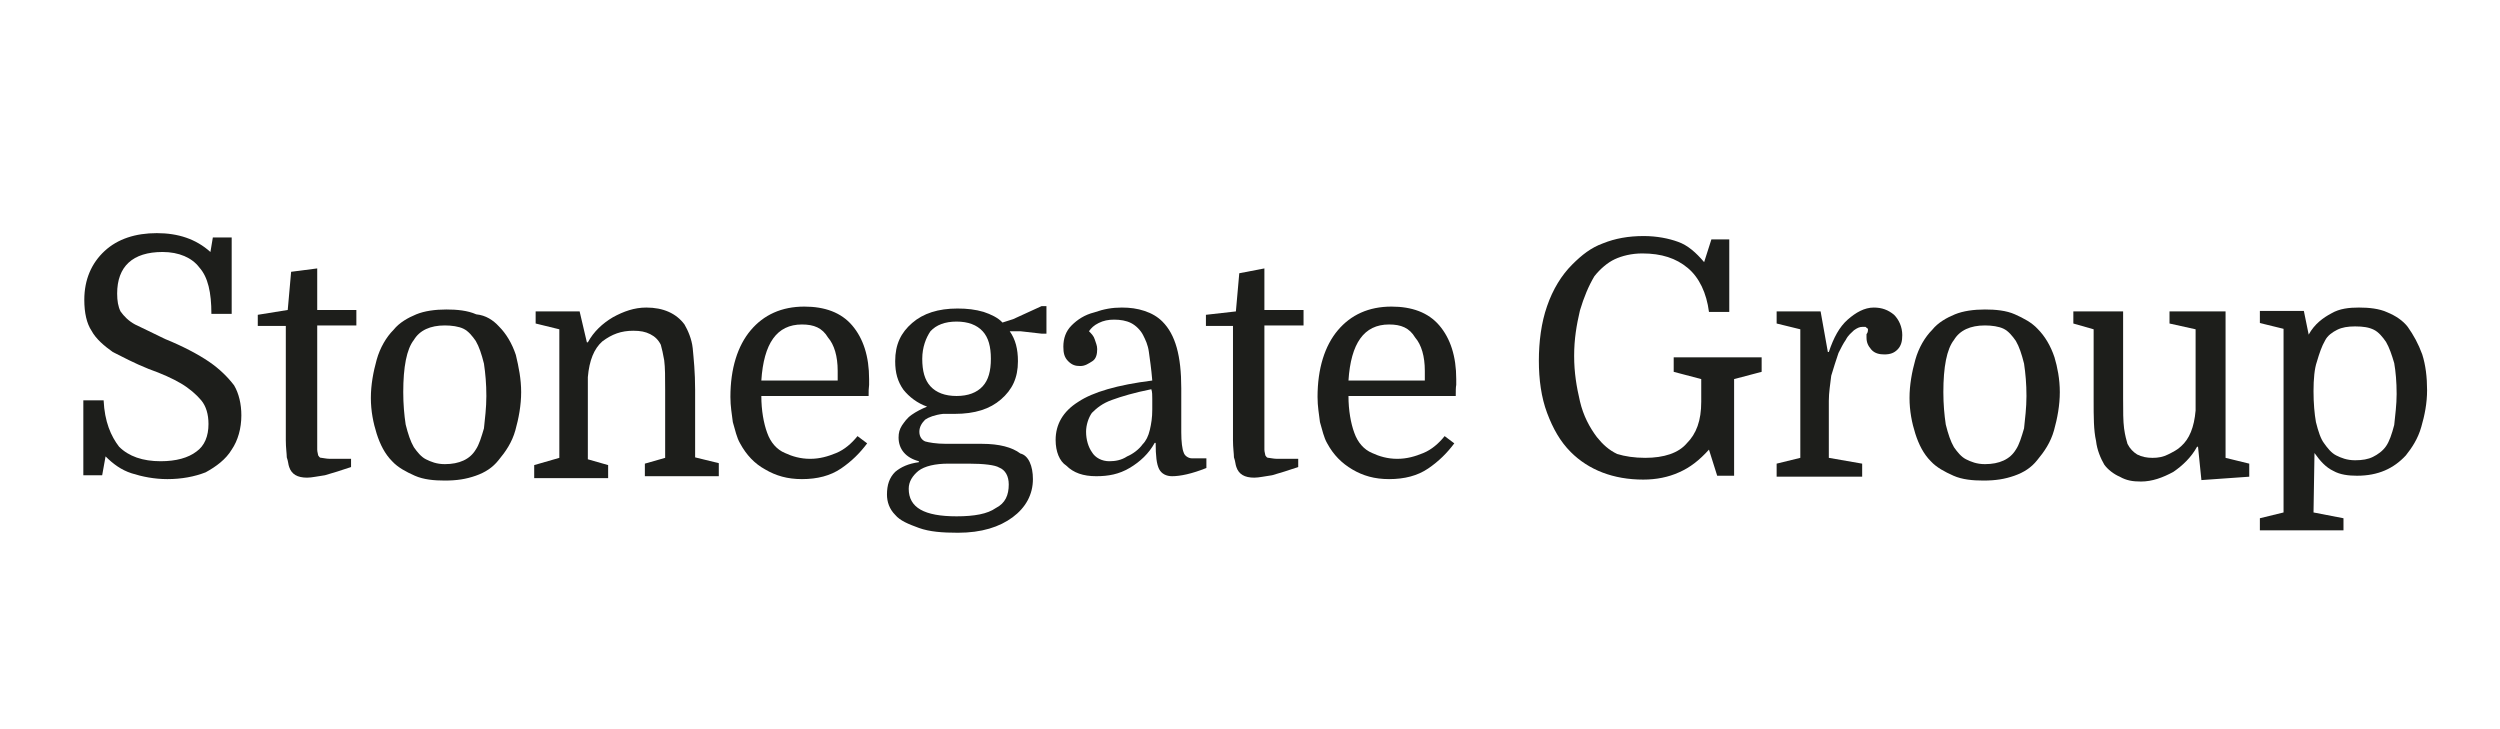
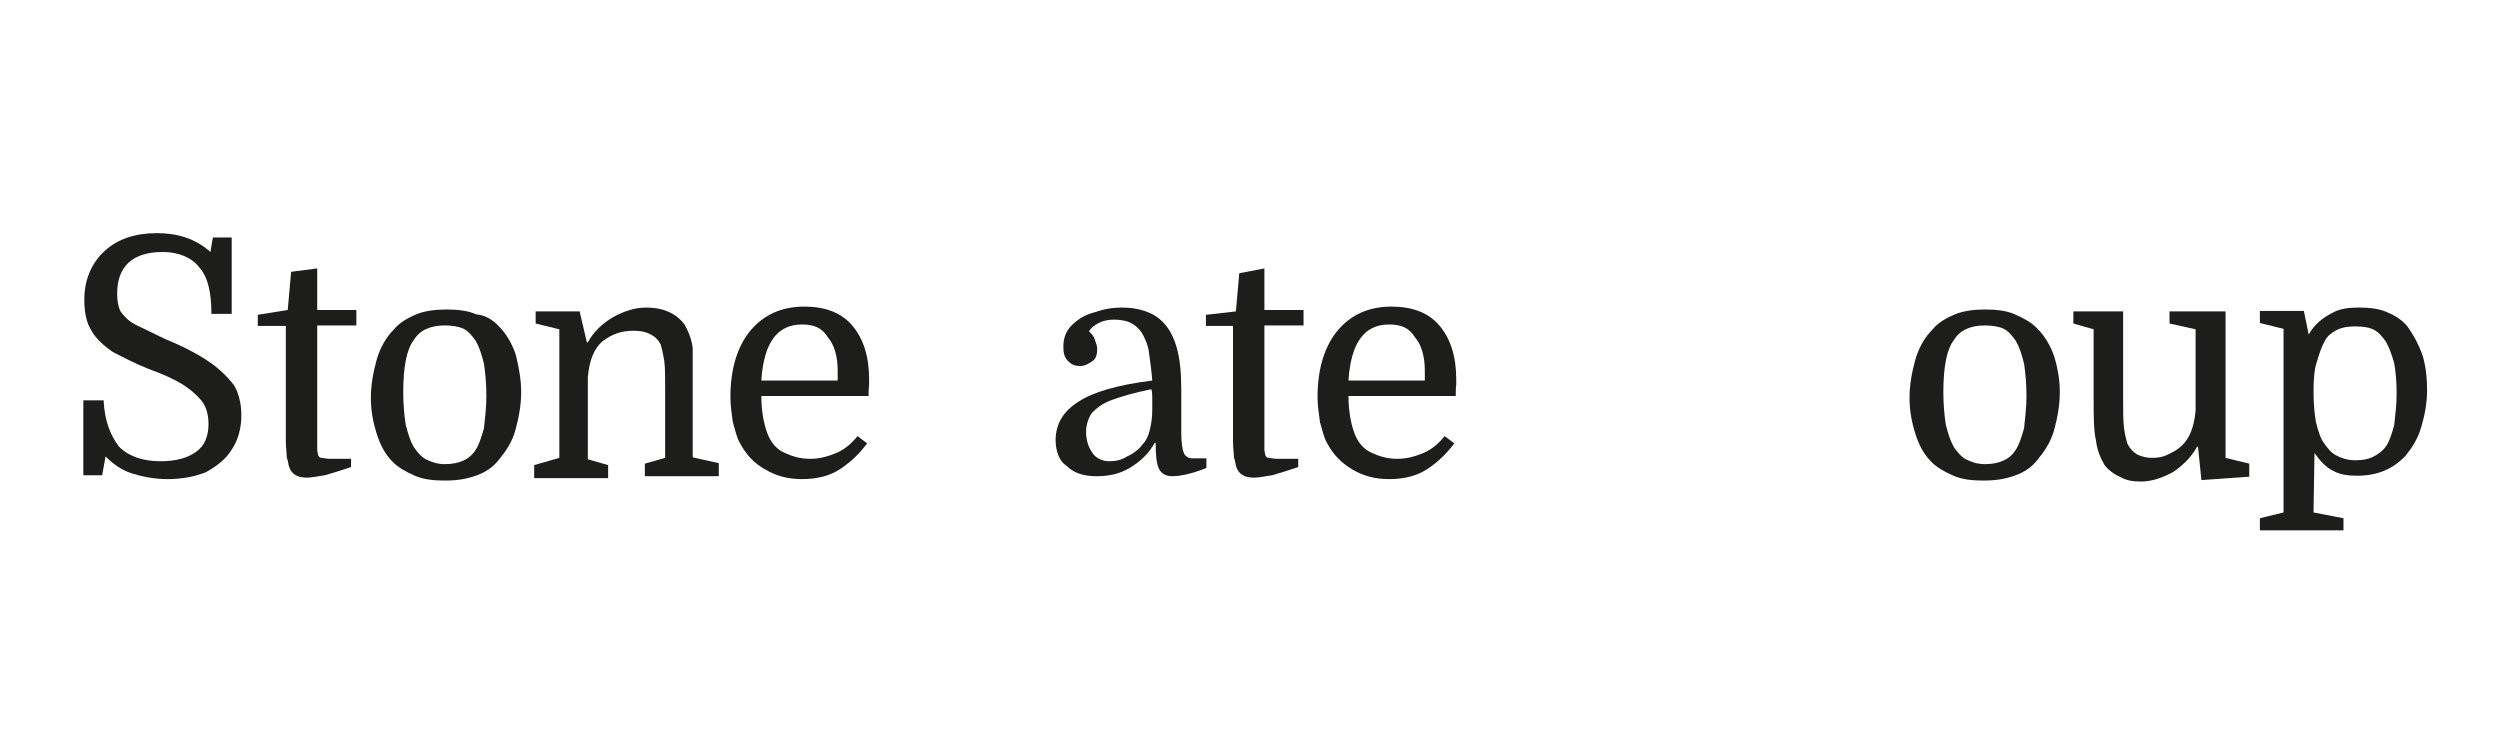
<svg xmlns="http://www.w3.org/2000/svg" width="240" height="70" viewBox="0 0 240 70" fill="none">
  <path d="M16.072 45.995C14.82 45.995 13.66 45.763 12.639 45.438C11.619 45.113 10.83 44.51 10.134 43.814L9.809 45.624H8V38.433H9.948C10.041 40.474 10.644 41.866 11.433 42.886C12.361 43.814 13.706 44.278 15.423 44.278C16.907 44.278 18.067 43.953 18.856 43.35C19.644 42.794 20.015 41.866 20.015 40.706C20.015 39.778 19.784 38.99 19.32 38.433C18.856 37.876 18.16 37.273 17.371 36.809C16.582 36.345 15.562 35.881 14.263 35.417C12.871 34.861 11.758 34.258 10.83 33.794C10.041 33.237 9.206 32.541 8.789 31.753C8.325 31.057 8.093 30.036 8.093 28.783C8.093 26.835 8.789 25.258 10.041 24.098C11.294 22.938 13.01 22.381 15.052 22.381C17.093 22.381 18.809 22.938 20.201 24.191L20.433 22.799H22.242V30.129H20.294C20.294 28.087 19.969 26.603 19.134 25.675C18.438 24.747 17.186 24.191 15.608 24.191C12.732 24.191 11.247 25.582 11.247 28.18C11.247 28.876 11.34 29.433 11.572 29.897C11.897 30.361 12.361 30.825 12.964 31.149C13.66 31.474 14.588 31.938 15.84 32.541C17.557 33.237 19.041 34.026 20.062 34.721C21.082 35.417 21.871 36.206 22.474 36.995C22.938 37.783 23.17 38.804 23.17 39.871C23.17 41.124 22.845 42.283 22.242 43.165C21.686 44.093 20.758 44.788 19.737 45.345C18.67 45.763 17.418 45.995 16.072 45.995Z" fill="#1D1E1B" />
  <path d="M24.747 31.381V30.221L27.623 29.757L27.948 26.092L30.453 25.768V29.757H34.211V31.242H30.453V41.773C30.453 42.469 30.453 42.932 30.453 43.164C30.453 43.396 30.546 43.628 30.546 43.721C30.639 43.814 30.639 43.953 30.871 43.953C30.964 43.953 31.335 44.046 31.659 44.046H33.701V44.835C32.773 45.159 31.984 45.391 31.195 45.623C30.5 45.716 29.943 45.855 29.479 45.855C28.551 45.855 27.994 45.53 27.762 44.835C27.67 44.603 27.67 44.278 27.531 43.907C27.531 43.582 27.438 42.979 27.438 42.283V31.288H24.747V31.381Z" fill="#1D1E1B" />
  <path d="M50.031 37.644C50.031 38.897 49.799 40.15 49.475 41.309C49.15 42.469 48.547 43.351 47.851 44.186C47.294 44.882 46.598 45.345 45.67 45.67C44.743 45.995 43.861 46.134 42.701 46.134C41.681 46.134 40.66 46.041 39.825 45.67C38.99 45.299 38.201 44.882 37.645 44.278C36.949 43.583 36.485 42.655 36.16 41.634C35.836 40.614 35.603 39.454 35.603 38.201C35.603 36.949 35.836 35.696 36.16 34.536C36.485 33.376 37.088 32.356 37.784 31.66C38.341 30.964 39.176 30.5 39.964 30.175C40.753 29.851 41.774 29.711 42.841 29.711C43.861 29.711 44.882 29.804 45.717 30.175C46.645 30.268 47.341 30.732 47.897 31.335C48.593 32.031 49.15 32.959 49.521 34.072C49.799 35.232 50.031 36.392 50.031 37.644ZM38.712 37.644C38.712 38.804 38.804 39.825 38.944 40.753C39.176 41.681 39.408 42.376 39.732 42.933C40.057 43.397 40.428 43.861 40.892 44.093C41.356 44.325 41.913 44.557 42.701 44.557C44.093 44.557 45.114 44.093 45.67 43.165C45.995 42.701 46.227 41.912 46.459 41.124C46.552 40.196 46.691 39.175 46.691 38.016C46.691 36.856 46.598 35.835 46.459 34.907C46.227 33.98 45.995 33.284 45.67 32.727C45.346 32.263 44.975 31.799 44.511 31.567C44.047 31.335 43.351 31.242 42.701 31.242C41.31 31.242 40.289 31.706 39.732 32.634C39.036 33.516 38.712 35.232 38.712 37.644Z" fill="#1D1E1B" />
-   <path d="M53.696 43.953V31.613L51.422 31.056V29.896H55.644L56.34 32.866H56.433C56.989 31.845 57.824 31.056 58.845 30.453C59.866 29.896 60.886 29.525 62.046 29.525C63.67 29.525 64.922 30.082 65.711 31.149C66.036 31.706 66.407 32.541 66.5 33.422C66.593 34.443 66.732 35.696 66.732 37.412V43.907L69.005 44.464V45.716H61.907V44.51L63.855 43.953V37.458C63.855 36.206 63.855 35.278 63.763 34.582C63.67 34.025 63.531 33.422 63.438 33.098C63.206 32.634 62.881 32.309 62.417 32.077C61.953 31.845 61.489 31.752 60.794 31.752C59.634 31.752 58.752 32.077 57.824 32.773C57.036 33.469 56.572 34.582 56.433 36.206V44.092L58.381 44.649V45.902H51.283V44.649L53.696 43.953Z" fill="#1D1E1B" />
+   <path d="M53.696 43.953V31.613L51.422 31.056V29.896H55.644L56.34 32.866H56.433C56.989 31.845 57.824 31.056 58.845 30.453C59.866 29.896 60.886 29.525 62.046 29.525C63.67 29.525 64.922 30.082 65.711 31.149C66.036 31.706 66.407 32.541 66.5 33.422V43.907L69.005 44.464V45.716H61.907V44.51L63.855 43.953V37.458C63.855 36.206 63.855 35.278 63.763 34.582C63.67 34.025 63.531 33.422 63.438 33.098C63.206 32.634 62.881 32.309 62.417 32.077C61.953 31.845 61.489 31.752 60.794 31.752C59.634 31.752 58.752 32.077 57.824 32.773C57.036 33.469 56.572 34.582 56.433 36.206V44.092L58.381 44.649V45.902H51.283V44.649L53.696 43.953Z" fill="#1D1E1B" />
  <path d="M83.387 38.016H73.088C73.088 39.407 73.32 40.66 73.645 41.541C73.97 42.469 74.573 43.165 75.361 43.49C76.057 43.815 76.846 44.047 77.774 44.047C78.702 44.047 79.49 43.815 80.279 43.49C81.068 43.165 81.763 42.562 82.32 41.866L83.248 42.562C82.552 43.49 81.763 44.279 80.743 44.974C79.722 45.67 78.47 45.995 76.985 45.995C75.593 45.995 74.48 45.67 73.459 45.067C72.439 44.51 71.65 43.675 71.047 42.562C70.722 42.005 70.583 41.309 70.351 40.521C70.258 39.732 70.119 39.036 70.119 38.108C70.119 35.371 70.815 33.191 72.068 31.706C73.32 30.222 75.037 29.433 77.217 29.433C79.165 29.433 80.743 29.99 81.81 31.242C82.877 32.495 83.434 34.212 83.434 36.392C83.434 36.624 83.434 36.717 83.434 36.949C83.387 37.32 83.387 37.552 83.387 38.016ZM76.985 31.15C74.573 31.15 73.32 32.959 73.088 36.531H80.418V35.603C80.418 34.212 80.093 33.098 79.49 32.402C78.934 31.474 78.145 31.15 76.985 31.15Z" fill="#1D1E1B" />
-   <path d="M99.16 45.995C99.16 47.479 98.464 48.732 97.211 49.659C95.959 50.587 94.242 51.144 91.969 51.144C90.484 51.144 89.232 51.051 88.211 50.68C87.191 50.309 86.402 49.984 85.938 49.428C85.381 48.871 85.149 48.175 85.149 47.479C85.149 46.551 85.381 45.855 85.938 45.299C86.495 44.835 87.191 44.51 88.211 44.371V44.278C86.959 43.953 86.263 43.118 86.263 42.005C86.263 41.541 86.356 41.216 86.588 40.845C86.82 40.52 87.052 40.149 87.515 39.824C87.979 39.5 88.443 39.268 89 39.036C88.072 38.711 87.283 38.108 86.727 37.412C86.17 36.623 85.938 35.788 85.938 34.675C85.938 33.051 86.495 31.938 87.562 31.01C88.629 30.082 90.067 29.618 91.923 29.618C92.85 29.618 93.639 29.711 94.428 29.943C95.124 30.175 95.82 30.5 96.237 30.964L97.258 30.639L99.995 29.386H100.459V32.031H99.995L97.954 31.799H96.933C97.49 32.587 97.722 33.515 97.722 34.675C97.722 36.299 97.165 37.412 96.098 38.34C95.031 39.268 93.593 39.732 91.644 39.732C91.412 39.732 91.32 39.732 91.088 39.732C90.856 39.732 90.763 39.732 90.531 39.732C89.742 39.824 89.139 40.056 88.814 40.288C88.49 40.613 88.258 40.984 88.258 41.448C88.258 41.912 88.49 42.237 88.814 42.376C89.139 42.469 89.835 42.608 90.856 42.608H94.289C95.912 42.608 97.165 42.933 97.954 43.536C98.742 43.721 99.16 44.742 99.16 45.995ZM92.99 44.51H91.041C89.789 44.51 88.768 44.742 88.165 45.206C87.608 45.67 87.237 46.226 87.237 46.922C87.237 48.732 88.722 49.567 91.83 49.567C93.546 49.567 94.799 49.335 95.588 48.778C96.515 48.314 96.84 47.525 96.84 46.505C96.84 45.716 96.515 45.113 95.912 44.881C95.541 44.649 94.474 44.51 92.99 44.51ZM88.536 34.443C88.536 35.603 88.768 36.484 89.325 37.087C89.881 37.69 90.716 38.015 91.83 38.015C92.943 38.015 93.778 37.69 94.335 37.087C94.892 36.484 95.124 35.603 95.124 34.443C95.124 33.283 94.892 32.402 94.335 31.799C93.778 31.195 92.943 30.871 91.83 30.871C90.716 30.871 89.881 31.195 89.325 31.799C88.907 32.402 88.536 33.33 88.536 34.443Z" fill="#1D1E1B" />
  <path d="M101.34 42.237C101.34 40.752 102.036 39.5 103.52 38.572C104.912 37.644 107.278 36.948 110.618 36.531C110.525 35.371 110.386 34.489 110.293 33.793C110.201 33.098 109.969 32.634 109.737 32.17C109.505 31.706 109.041 31.242 108.577 31.01C108.113 30.778 107.556 30.685 106.953 30.685C106.397 30.685 105.933 30.778 105.469 31.01C105.005 31.242 104.773 31.474 104.541 31.799C104.773 32.031 105.005 32.263 105.098 32.587C105.19 32.912 105.33 33.144 105.33 33.515C105.33 33.979 105.237 34.443 104.866 34.675C104.494 34.907 104.17 35.139 103.706 35.139C103.242 35.139 102.917 35.046 102.546 34.675C102.175 34.304 102.082 33.886 102.082 33.283C102.082 32.495 102.314 31.799 102.871 31.242C103.427 30.685 104.123 30.221 105.051 29.989C105.979 29.665 106.768 29.525 107.696 29.525C108.484 29.525 109.18 29.618 109.876 29.85C110.572 30.082 111.128 30.407 111.592 30.871C112.845 32.123 113.402 34.165 113.402 37.273V41.495C113.402 42.422 113.494 43.118 113.634 43.443C113.726 43.768 114.098 44 114.422 44H115.814V44.927C114.422 45.484 113.309 45.716 112.52 45.716C111.964 45.716 111.5 45.484 111.268 45.02C111.036 44.556 110.943 43.768 110.943 42.515H110.85C110.293 43.536 109.458 44.324 108.438 44.927C107.417 45.531 106.397 45.716 105.237 45.716C103.984 45.716 103.056 45.391 102.36 44.696C101.711 44.278 101.34 43.35 101.34 42.237ZM106.489 44.278C107.046 44.278 107.649 44.185 108.206 43.814C108.763 43.582 109.366 43.118 109.69 42.654C110.015 42.33 110.247 41.866 110.386 41.263C110.525 40.659 110.618 40.103 110.618 39.314C110.618 38.989 110.618 38.618 110.618 38.293C110.618 37.969 110.618 37.598 110.525 37.366C108.902 37.69 107.649 38.062 106.768 38.386C105.84 38.711 105.283 39.175 104.819 39.639C104.494 40.103 104.263 40.799 104.263 41.448C104.263 42.237 104.494 42.933 104.819 43.397C105.144 43.953 105.793 44.278 106.489 44.278Z" fill="#1D1E1B" />
  <path d="M115.769 31.381V30.221L118.645 29.896L118.97 26.232L121.382 25.768V29.757H125.14V31.242H121.382V41.773C121.382 42.469 121.382 42.932 121.382 43.164C121.382 43.396 121.475 43.628 121.475 43.721C121.568 43.814 121.568 43.953 121.799 43.953C121.892 43.953 122.263 44.046 122.588 44.046H124.629V44.835C123.702 45.159 122.913 45.391 122.124 45.623C121.428 45.716 120.872 45.855 120.408 45.855C119.48 45.855 118.923 45.53 118.691 44.835C118.598 44.603 118.598 44.278 118.459 43.907C118.459 43.582 118.366 42.979 118.366 42.283V31.288H115.769V31.381Z" fill="#1D1E1B" />
  <path d="M139.752 38.016H129.453C129.453 39.407 129.685 40.66 130.01 41.541C130.335 42.469 130.938 43.165 131.727 43.49C132.423 43.815 133.211 44.047 134.139 44.047C135.067 44.047 135.855 43.815 136.644 43.49C137.433 43.165 138.129 42.562 138.685 41.866L139.613 42.562C138.917 43.49 138.129 44.279 137.108 44.974C136.087 45.67 134.835 45.995 133.35 45.995C131.959 45.995 130.845 45.67 129.825 45.067C128.804 44.464 128.015 43.675 127.412 42.562C127.087 42.005 126.948 41.309 126.716 40.521C126.624 39.732 126.484 39.036 126.484 38.108C126.484 35.371 127.18 33.191 128.433 31.706C129.685 30.222 131.402 29.433 133.582 29.433C135.531 29.433 137.108 29.99 138.175 31.242C139.242 32.495 139.799 34.212 139.799 36.392C139.799 36.624 139.799 36.717 139.799 36.949C139.752 37.181 139.752 37.552 139.752 38.016ZM133.35 31.15C130.938 31.15 129.685 32.959 129.453 36.531H136.783V35.603C136.783 34.212 136.459 33.098 135.855 32.402C135.299 31.474 134.51 31.15 133.35 31.15Z" fill="#1D1E1B" />
-   <path d="M157.938 43.953C159.747 43.953 161.139 43.49 161.927 42.562C162.855 41.634 163.319 40.381 163.319 38.572V36.392L160.675 35.696V34.304H169.118V35.696L166.474 36.392V45.67H164.85L164.061 43.165C163.134 44.185 162.252 44.881 161.185 45.345C160.164 45.809 159.005 46.041 157.752 46.041C154.876 46.041 152.51 45.113 150.793 43.397C149.773 42.376 149.077 41.124 148.52 39.639C147.963 38.154 147.731 36.438 147.731 34.629C147.731 32.819 147.963 30.964 148.52 29.387C149.077 27.763 149.912 26.417 150.932 25.397C151.86 24.469 152.742 23.773 153.902 23.355C155.061 22.892 156.314 22.66 157.798 22.66C159.051 22.66 160.211 22.892 161.092 23.216C162.02 23.541 162.809 24.237 163.597 25.165L164.293 22.984H166.01V29.943H164.061C163.829 28.134 163.133 26.649 162.02 25.721C160.907 24.794 159.515 24.33 157.659 24.33C156.639 24.33 155.711 24.562 155.015 24.887C154.319 25.211 153.623 25.814 153.066 26.51C152.51 27.438 152.046 28.551 151.675 29.804C151.35 31.196 151.118 32.541 151.118 34.165C151.118 35.788 151.35 37.134 151.675 38.526C151.999 39.917 152.603 41.031 153.298 41.959C153.855 42.654 154.458 43.211 155.247 43.582C155.989 43.814 156.917 43.953 157.938 43.953Z" fill="#1D1E1B" />
-   <path d="M179.325 31.613C179.325 31.52 179.232 31.52 179.093 31.381C179 31.381 178.861 31.381 178.768 31.381C178.536 31.381 178.304 31.474 177.979 31.706C177.747 31.938 177.423 32.17 177.191 32.634C176.959 32.958 176.727 33.422 176.495 33.886C176.263 34.582 176.031 35.278 175.799 36.067C175.706 36.855 175.567 37.69 175.567 38.479V43.953L178.768 44.51V45.763H170.557V44.51L172.83 43.953V31.613L170.557 31.056V29.896H174.778L175.474 33.793H175.567C176.031 32.402 176.588 31.381 177.376 30.685C178.165 29.989 179 29.525 179.881 29.525C180.67 29.525 181.273 29.757 181.83 30.221C182.294 30.685 182.618 31.381 182.618 32.17C182.618 32.726 182.526 33.19 182.155 33.562C181.83 33.886 181.459 34.025 180.902 34.025C180.438 34.025 179.974 33.933 179.649 33.562C179.325 33.19 179.185 32.866 179.185 32.402C179.185 32.309 179.185 32.17 179.185 32.077C179.325 31.938 179.325 31.706 179.325 31.613Z" fill="#1D1E1B" />
  <path d="M197.742 37.644C197.742 38.897 197.51 40.15 197.186 41.309C196.861 42.469 196.258 43.351 195.562 44.186C195.005 44.882 194.309 45.345 193.381 45.67C192.454 45.995 191.572 46.134 190.412 46.134C189.392 46.134 188.371 46.041 187.536 45.67C186.701 45.299 185.912 44.882 185.356 44.278C184.66 43.583 184.196 42.655 183.871 41.634C183.546 40.614 183.314 39.454 183.314 38.201C183.314 36.949 183.546 35.696 183.871 34.536C184.196 33.376 184.799 32.356 185.495 31.66C186.052 30.964 186.887 30.5 187.675 30.175C188.464 29.851 189.485 29.711 190.552 29.711C191.572 29.711 192.593 29.804 193.428 30.175C194.263 30.547 195.052 30.964 195.608 31.567C196.304 32.263 196.861 33.191 197.232 34.304C197.51 35.232 197.742 36.392 197.742 37.644ZM186.562 37.644C186.562 38.804 186.655 39.825 186.794 40.753C187.026 41.681 187.258 42.376 187.582 42.933C187.907 43.397 188.278 43.861 188.742 44.093C189.206 44.325 189.763 44.557 190.552 44.557C191.943 44.557 192.964 44.093 193.521 43.165C193.845 42.701 194.077 41.912 194.309 41.124C194.402 40.196 194.541 39.175 194.541 38.016C194.541 36.856 194.448 35.835 194.309 34.907C194.077 33.98 193.845 33.284 193.521 32.727C193.196 32.263 192.825 31.799 192.361 31.567C191.897 31.335 191.201 31.242 190.552 31.242C189.16 31.242 188.139 31.706 187.582 32.634C186.887 33.516 186.562 35.232 186.562 37.644Z" fill="#1D1E1B" />
  <path d="M203.819 29.897V38.248C203.819 39.5 203.819 40.428 203.912 41.124C204.005 41.82 204.144 42.284 204.237 42.608C204.469 43.072 204.794 43.397 205.165 43.629C205.629 43.861 206.093 43.954 206.649 43.954C207.206 43.954 207.67 43.861 208.134 43.629C208.598 43.397 209.062 43.165 209.386 42.84C210.175 42.144 210.639 41.031 210.778 39.407V31.613L208.273 31.057V29.897H213.654V43.954L215.928 44.51V45.763L211.335 46.088L211.01 42.887H210.917C210.361 43.907 209.526 44.696 208.644 45.299C207.623 45.856 206.603 46.227 205.536 46.227C204.747 46.227 204.144 46.134 203.495 45.763C202.938 45.531 202.335 45.067 202.01 44.603C201.685 44.046 201.314 43.211 201.221 42.33C200.989 41.309 200.989 40.057 200.989 38.34V31.613L199.041 31.057V29.897H203.819Z" fill="#1D1E1B" />
  <path d="M222.098 49.196L224.974 49.752V50.912H216.948V49.752L219.221 49.196V31.567L216.948 31.01V29.85H221.17L221.634 32.123C222.19 31.103 223.026 30.5 223.814 30.082C224.603 29.618 225.531 29.525 226.459 29.525C227.386 29.525 228.407 29.618 229.196 29.989C229.984 30.314 230.68 30.778 231.144 31.381C231.701 32.17 232.165 33.005 232.536 34.025C232.861 35.046 233 36.206 233 37.458C233 38.711 232.768 39.871 232.443 40.984C232.118 42.144 231.515 43.025 230.959 43.721C229.799 44.974 228.314 45.67 226.273 45.67C225.484 45.67 224.649 45.577 224 45.206C223.304 44.881 222.747 44.278 222.191 43.489L222.098 49.196ZM222.098 37.551C222.098 38.711 222.19 39.732 222.33 40.52C222.562 41.448 222.794 42.144 223.118 42.562C223.443 43.025 223.814 43.489 224.278 43.721C224.742 43.953 225.299 44.185 226.087 44.185C226.783 44.185 227.34 44.092 227.804 43.86C228.268 43.629 228.732 43.304 229.056 42.84C229.381 42.376 229.613 41.68 229.845 40.799C229.938 39.871 230.077 38.85 230.077 37.83C230.077 36.67 229.984 35.649 229.845 34.86C229.613 34.072 229.381 33.376 229.056 32.819C228.732 32.355 228.361 31.891 227.897 31.659C227.433 31.427 226.876 31.335 226.087 31.335C225.392 31.335 224.835 31.427 224.371 31.659C223.907 31.891 223.443 32.216 223.211 32.68C222.886 33.237 222.654 33.933 222.422 34.721C222.191 35.371 222.098 36.391 222.098 37.551Z" fill="#1D1E1B" />
</svg>